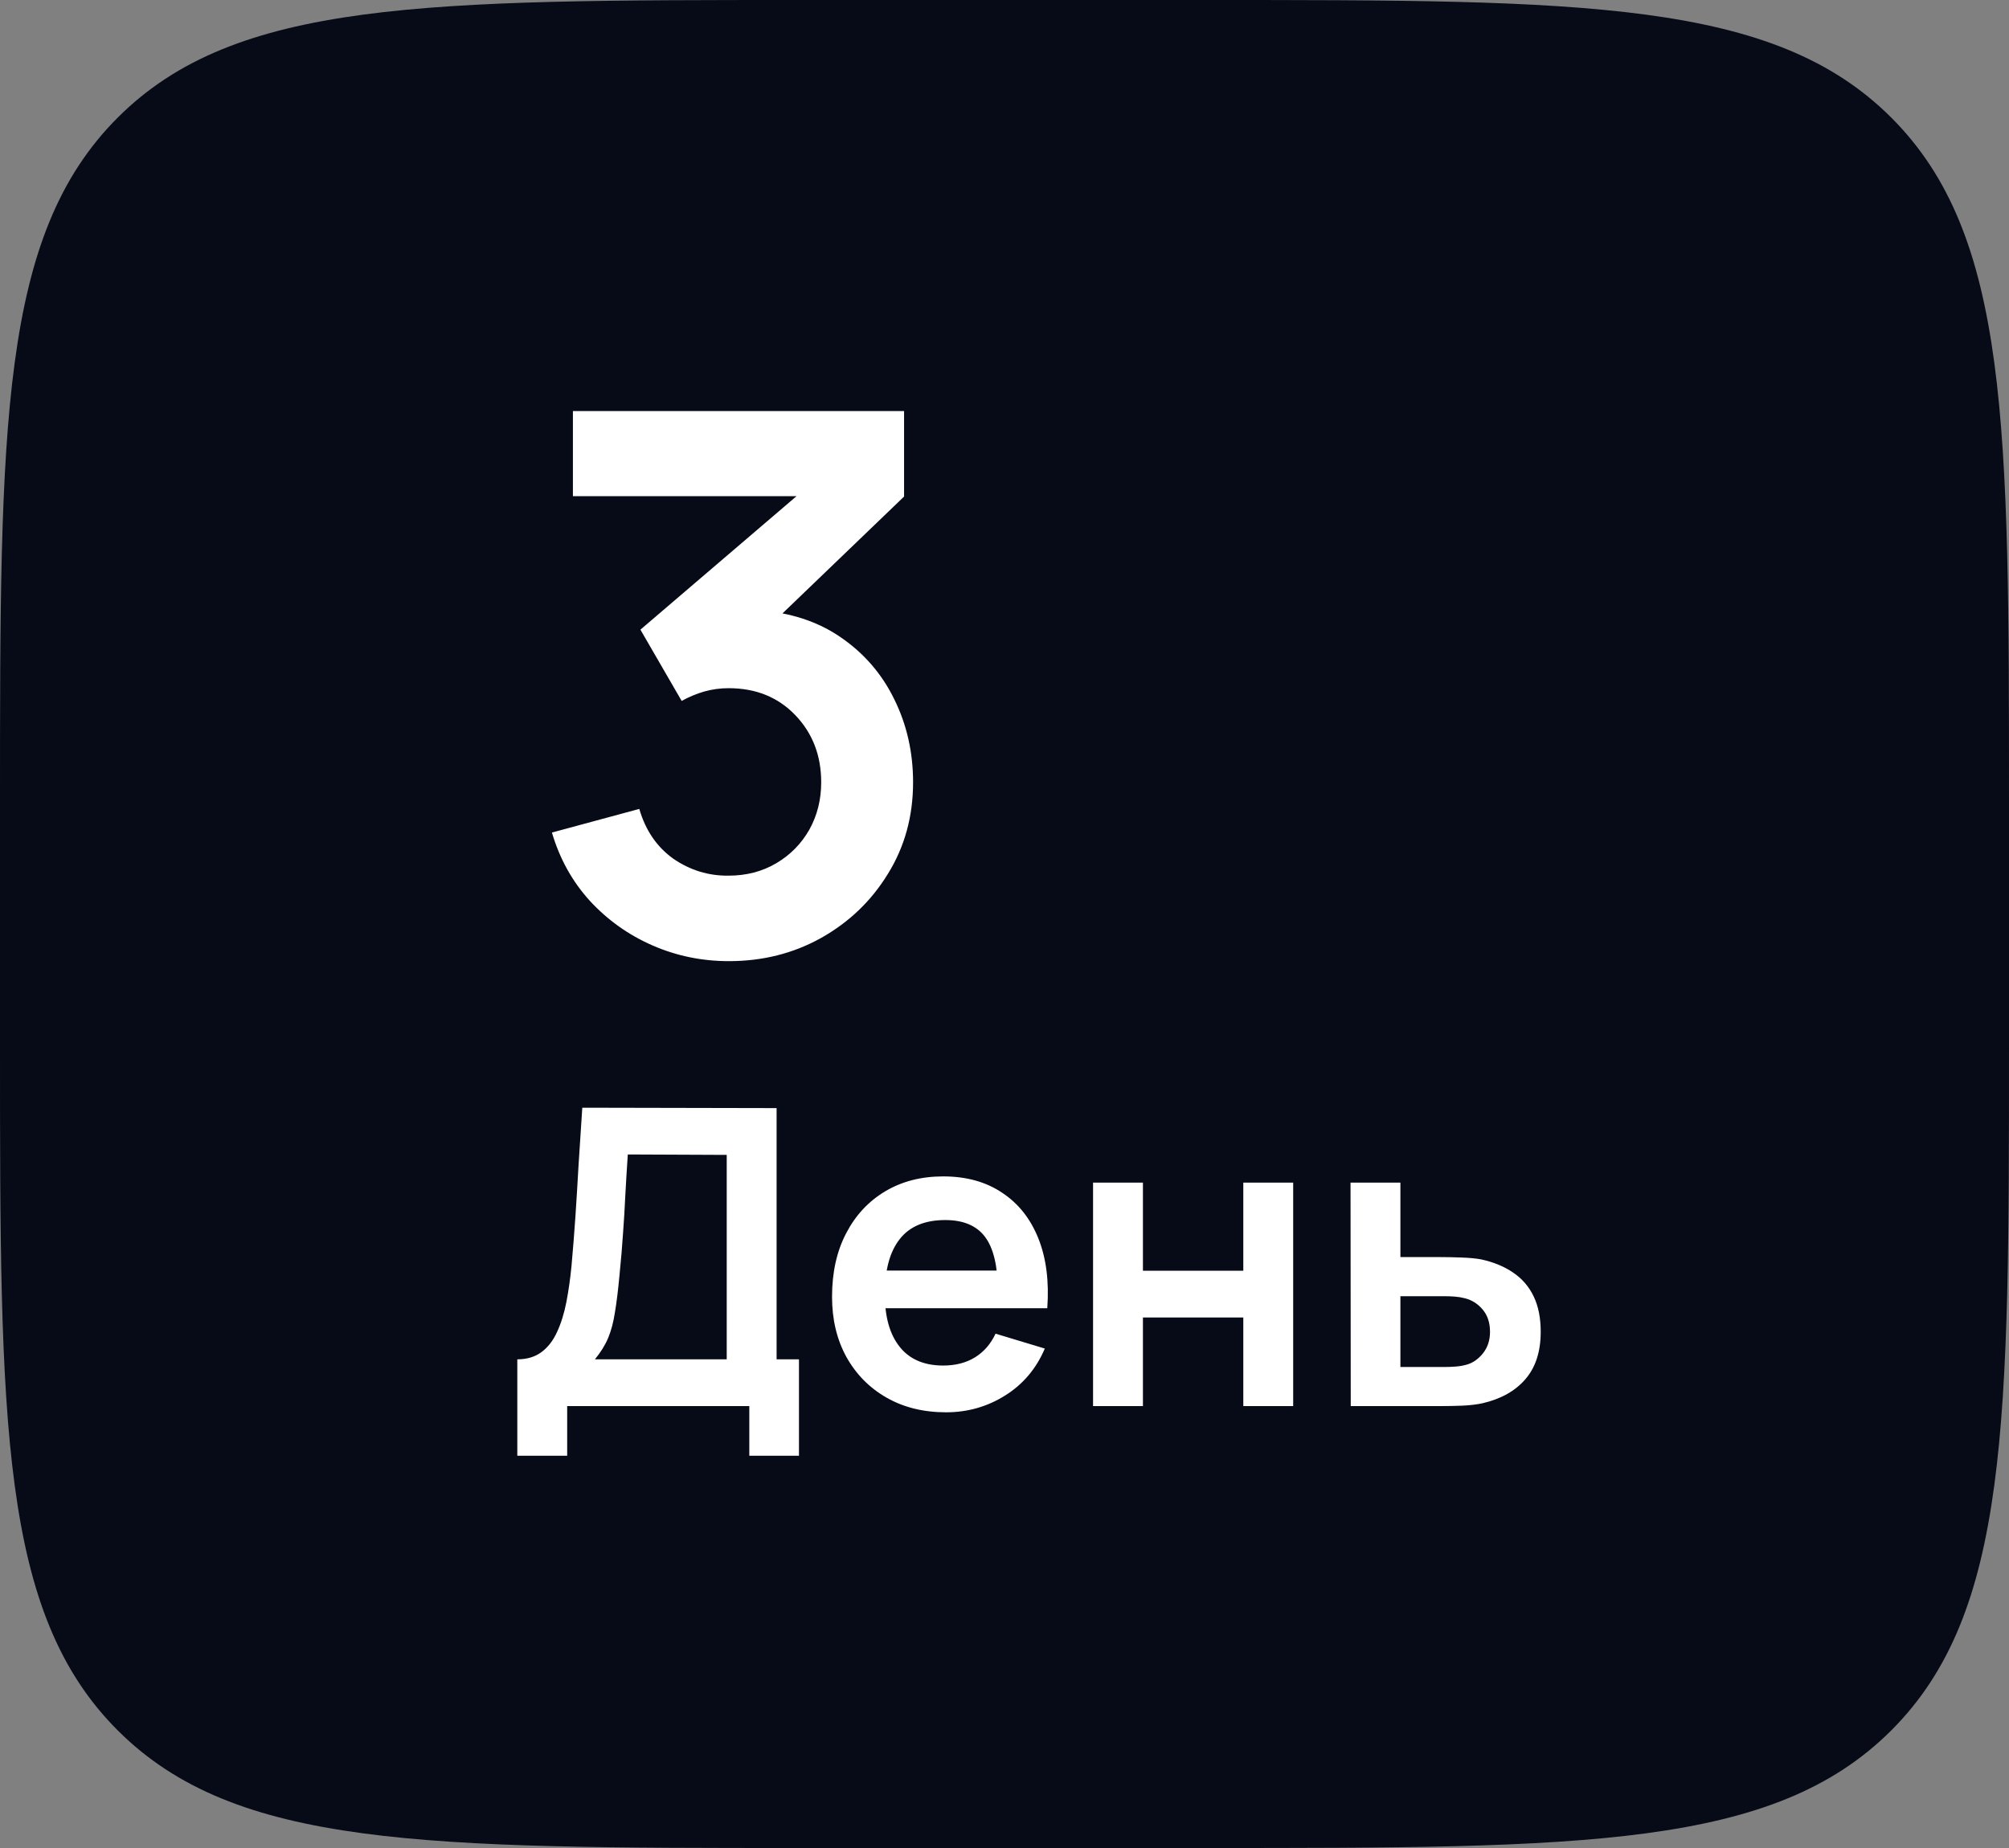
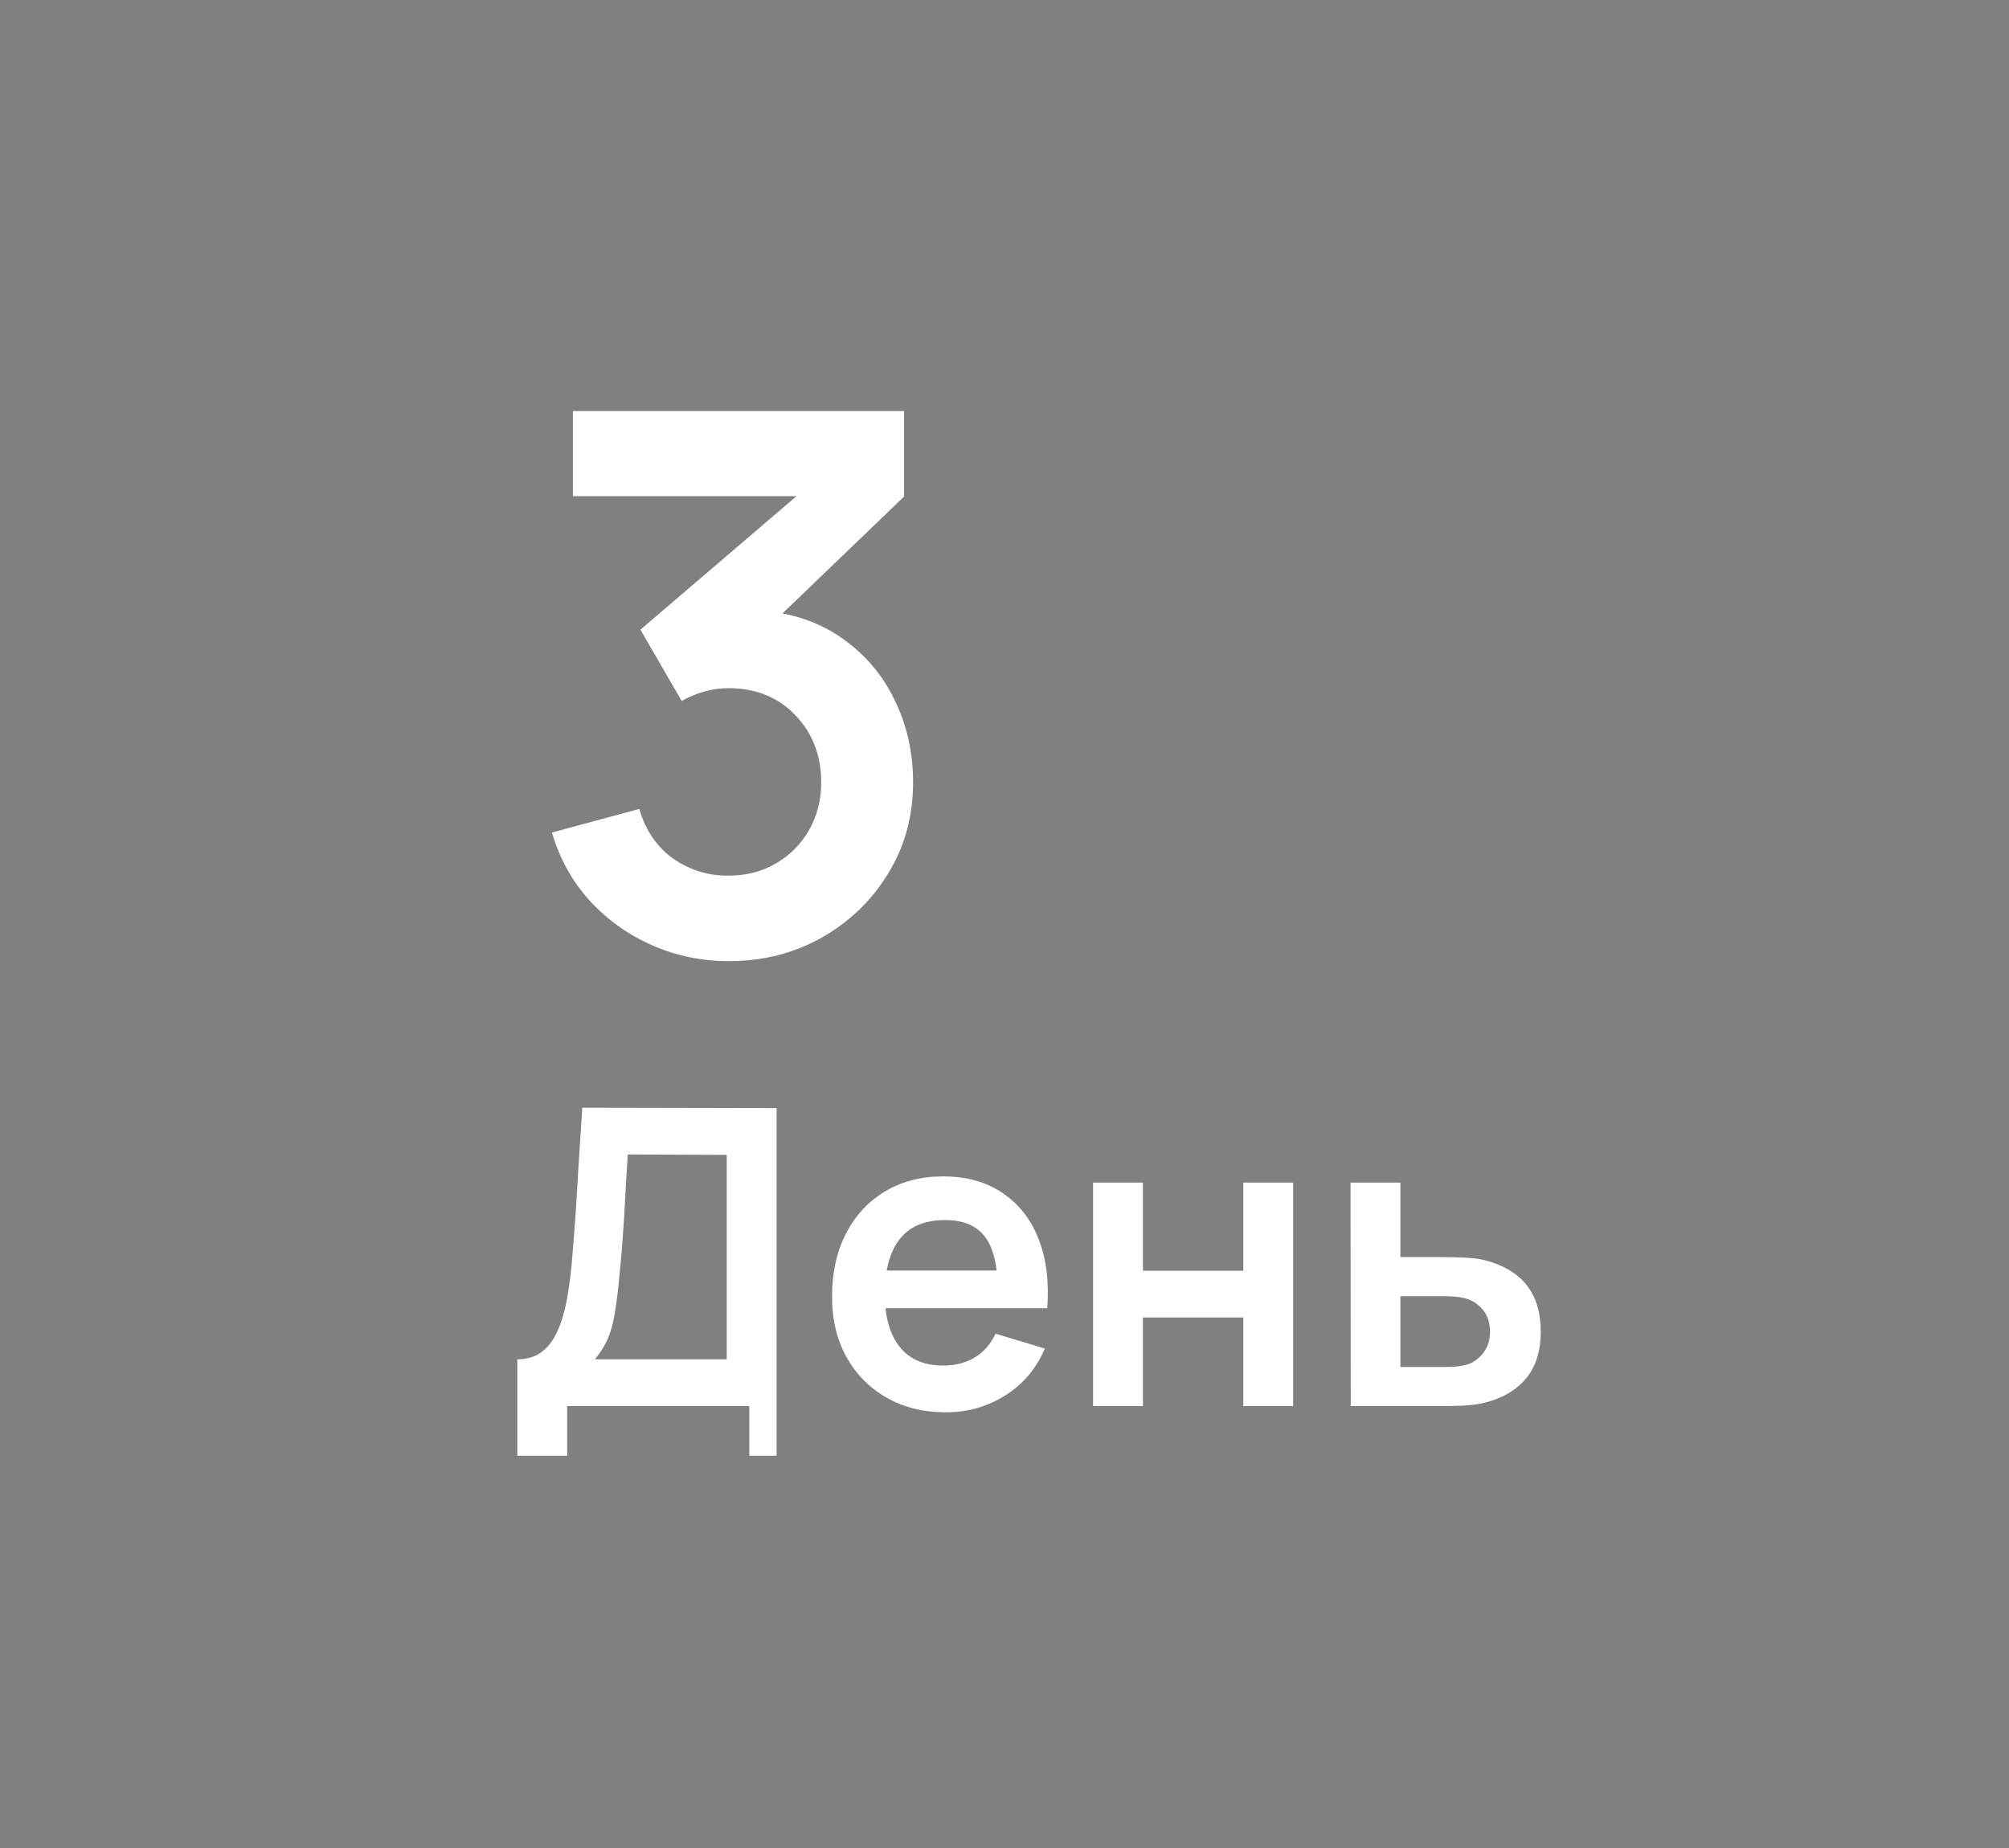
<svg xmlns="http://www.w3.org/2000/svg" width="75" height="69" viewBox="0 0 75 69" fill="none">
  <rect x="0" y="0" width="75" height="69" fill="#808080" stroke="none" />
-   <path d="M0 30C0 15.858 0 8.787 4.393 4.393C8.787 0 15.858 0 30 0H45C59.142 0 66.213 0 70.607 4.393C75 8.787 75 15.858 75 30V39C75 53.142 75 60.213 70.607 64.607C66.213 69 59.142 69 45 69H30C15.858 69 8.787 69 4.393 64.607C0 60.213 0 53.142 0 39V30Z" fill="#070A17" />
-   <path d="M19.312 54.354V50.754C19.672 50.754 19.974 50.664 20.216 50.483C20.458 50.303 20.651 50.053 20.795 49.734C20.944 49.415 21.06 49.044 21.143 48.621C21.225 48.194 21.29 47.741 21.336 47.262C21.392 46.628 21.442 46.008 21.483 45.4C21.524 44.787 21.562 44.153 21.599 43.499C21.64 42.84 21.686 42.127 21.738 41.359L28.992 41.374V50.754H29.827V54.354H27.973V52.5H21.174V54.354H19.312ZM22.209 50.754H27.13V43.121L23.437 43.105C23.401 43.646 23.37 44.151 23.345 44.62C23.324 45.083 23.296 45.554 23.26 46.033C23.229 46.512 23.185 47.035 23.128 47.602C23.077 48.158 23.02 48.621 22.958 48.992C22.902 49.363 22.817 49.685 22.703 49.958C22.59 50.226 22.425 50.491 22.209 50.754ZM35.319 52.732C34.474 52.732 33.733 52.549 33.094 52.183C32.456 51.818 31.956 51.31 31.595 50.661C31.24 50.012 31.062 49.265 31.062 48.421C31.062 47.509 31.237 46.718 31.588 46.049C31.938 45.374 32.425 44.851 33.048 44.48C33.671 44.109 34.392 43.924 35.211 43.924C36.076 43.924 36.81 44.128 37.413 44.535C38.021 44.936 38.471 45.505 38.765 46.242C39.059 46.978 39.169 47.846 39.097 48.846H37.251V48.166C37.246 47.259 37.086 46.597 36.772 46.18C36.458 45.763 35.963 45.554 35.288 45.554C34.526 45.554 33.959 45.791 33.589 46.265C33.218 46.734 33.032 47.421 33.032 48.328C33.032 49.173 33.218 49.827 33.589 50.29C33.959 50.754 34.5 50.986 35.211 50.986C35.669 50.986 36.063 50.885 36.393 50.684C36.728 50.478 36.986 50.182 37.166 49.796L39.005 50.352C38.685 51.104 38.191 51.689 37.521 52.106C36.857 52.523 36.123 52.732 35.319 52.732ZM32.445 48.846V47.44H38.186V48.846H32.445ZM40.806 52.5V44.156H42.668V47.447H46.415V44.156H48.277V52.5H46.415V49.193H42.668V52.5H40.806ZM50.426 52.5L50.418 44.156H52.28V46.937H53.779C54.011 46.937 54.271 46.942 54.559 46.953C54.853 46.963 55.097 46.986 55.293 47.022C55.762 47.125 56.161 47.29 56.491 47.517C56.825 47.743 57.08 48.039 57.255 48.405C57.431 48.771 57.518 49.211 57.518 49.726C57.518 50.463 57.328 51.053 56.946 51.496C56.57 51.933 56.04 52.232 55.355 52.392C55.149 52.438 54.897 52.469 54.598 52.484C54.304 52.495 54.039 52.5 53.802 52.5H50.426ZM52.28 51.04H53.964C54.078 51.04 54.204 51.035 54.343 51.024C54.482 51.014 54.616 50.991 54.745 50.955C54.976 50.893 55.18 50.754 55.355 50.538C55.535 50.316 55.625 50.046 55.625 49.726C55.625 49.392 55.535 49.116 55.355 48.9C55.175 48.683 54.953 48.542 54.69 48.475C54.572 48.444 54.448 48.423 54.32 48.413C54.191 48.403 54.072 48.398 53.964 48.398H52.28V51.04Z" fill="white" />
+   <path d="M19.312 54.354V50.754C19.672 50.754 19.974 50.664 20.216 50.483C20.458 50.303 20.651 50.053 20.795 49.734C20.944 49.415 21.06 49.044 21.143 48.621C21.225 48.194 21.29 47.741 21.336 47.262C21.392 46.628 21.442 46.008 21.483 45.4C21.524 44.787 21.562 44.153 21.599 43.499C21.64 42.84 21.686 42.127 21.738 41.359L28.992 41.374V50.754V54.354H27.973V52.5H21.174V54.354H19.312ZM22.209 50.754H27.13V43.121L23.437 43.105C23.401 43.646 23.37 44.151 23.345 44.62C23.324 45.083 23.296 45.554 23.26 46.033C23.229 46.512 23.185 47.035 23.128 47.602C23.077 48.158 23.02 48.621 22.958 48.992C22.902 49.363 22.817 49.685 22.703 49.958C22.59 50.226 22.425 50.491 22.209 50.754ZM35.319 52.732C34.474 52.732 33.733 52.549 33.094 52.183C32.456 51.818 31.956 51.31 31.595 50.661C31.24 50.012 31.062 49.265 31.062 48.421C31.062 47.509 31.237 46.718 31.588 46.049C31.938 45.374 32.425 44.851 33.048 44.48C33.671 44.109 34.392 43.924 35.211 43.924C36.076 43.924 36.81 44.128 37.413 44.535C38.021 44.936 38.471 45.505 38.765 46.242C39.059 46.978 39.169 47.846 39.097 48.846H37.251V48.166C37.246 47.259 37.086 46.597 36.772 46.18C36.458 45.763 35.963 45.554 35.288 45.554C34.526 45.554 33.959 45.791 33.589 46.265C33.218 46.734 33.032 47.421 33.032 48.328C33.032 49.173 33.218 49.827 33.589 50.29C33.959 50.754 34.5 50.986 35.211 50.986C35.669 50.986 36.063 50.885 36.393 50.684C36.728 50.478 36.986 50.182 37.166 49.796L39.005 50.352C38.685 51.104 38.191 51.689 37.521 52.106C36.857 52.523 36.123 52.732 35.319 52.732ZM32.445 48.846V47.44H38.186V48.846H32.445ZM40.806 52.5V44.156H42.668V47.447H46.415V44.156H48.277V52.5H46.415V49.193H42.668V52.5H40.806ZM50.426 52.5L50.418 44.156H52.28V46.937H53.779C54.011 46.937 54.271 46.942 54.559 46.953C54.853 46.963 55.097 46.986 55.293 47.022C55.762 47.125 56.161 47.29 56.491 47.517C56.825 47.743 57.08 48.039 57.255 48.405C57.431 48.771 57.518 49.211 57.518 49.726C57.518 50.463 57.328 51.053 56.946 51.496C56.57 51.933 56.04 52.232 55.355 52.392C55.149 52.438 54.897 52.469 54.598 52.484C54.304 52.495 54.039 52.5 53.802 52.5H50.426ZM52.28 51.04H53.964C54.078 51.04 54.204 51.035 54.343 51.024C54.482 51.014 54.616 50.991 54.745 50.955C54.976 50.893 55.18 50.754 55.355 50.538C55.535 50.316 55.625 50.046 55.625 49.726C55.625 49.392 55.535 49.116 55.355 48.9C55.175 48.683 54.953 48.542 54.69 48.475C54.572 48.444 54.448 48.423 54.32 48.413C54.191 48.403 54.072 48.398 53.964 48.398H52.28V51.04Z" fill="white" />
  <path d="M27.212 35.887C26.204 35.887 25.252 35.691 24.356 35.299C23.46 34.907 22.681 34.352 22.018 33.633C21.365 32.914 20.893 32.065 20.604 31.085L23.866 30.203C24.099 31.006 24.524 31.626 25.14 32.065C25.766 32.494 26.452 32.704 27.198 32.695C27.861 32.695 28.454 32.541 28.977 32.233C29.499 31.925 29.91 31.509 30.209 30.987C30.507 30.455 30.657 29.862 30.657 29.209C30.657 28.21 30.335 27.375 29.691 26.703C29.047 26.03 28.216 25.695 27.198 25.695C26.89 25.695 26.587 25.736 26.288 25.82C25.999 25.904 25.719 26.021 25.448 26.171L23.908 23.51L30.685 17.714L30.979 18.526H21.388V15.348H33.751V18.54L28.304 23.776L28.276 22.782C29.499 22.866 30.54 23.207 31.399 23.804C32.267 24.402 32.929 25.172 33.387 26.114C33.853 27.057 34.087 28.089 34.087 29.209C34.087 30.478 33.774 31.617 33.149 32.625C32.533 33.633 31.702 34.431 30.657 35.019C29.62 35.598 28.472 35.887 27.212 35.887Z" fill="white" />
</svg>